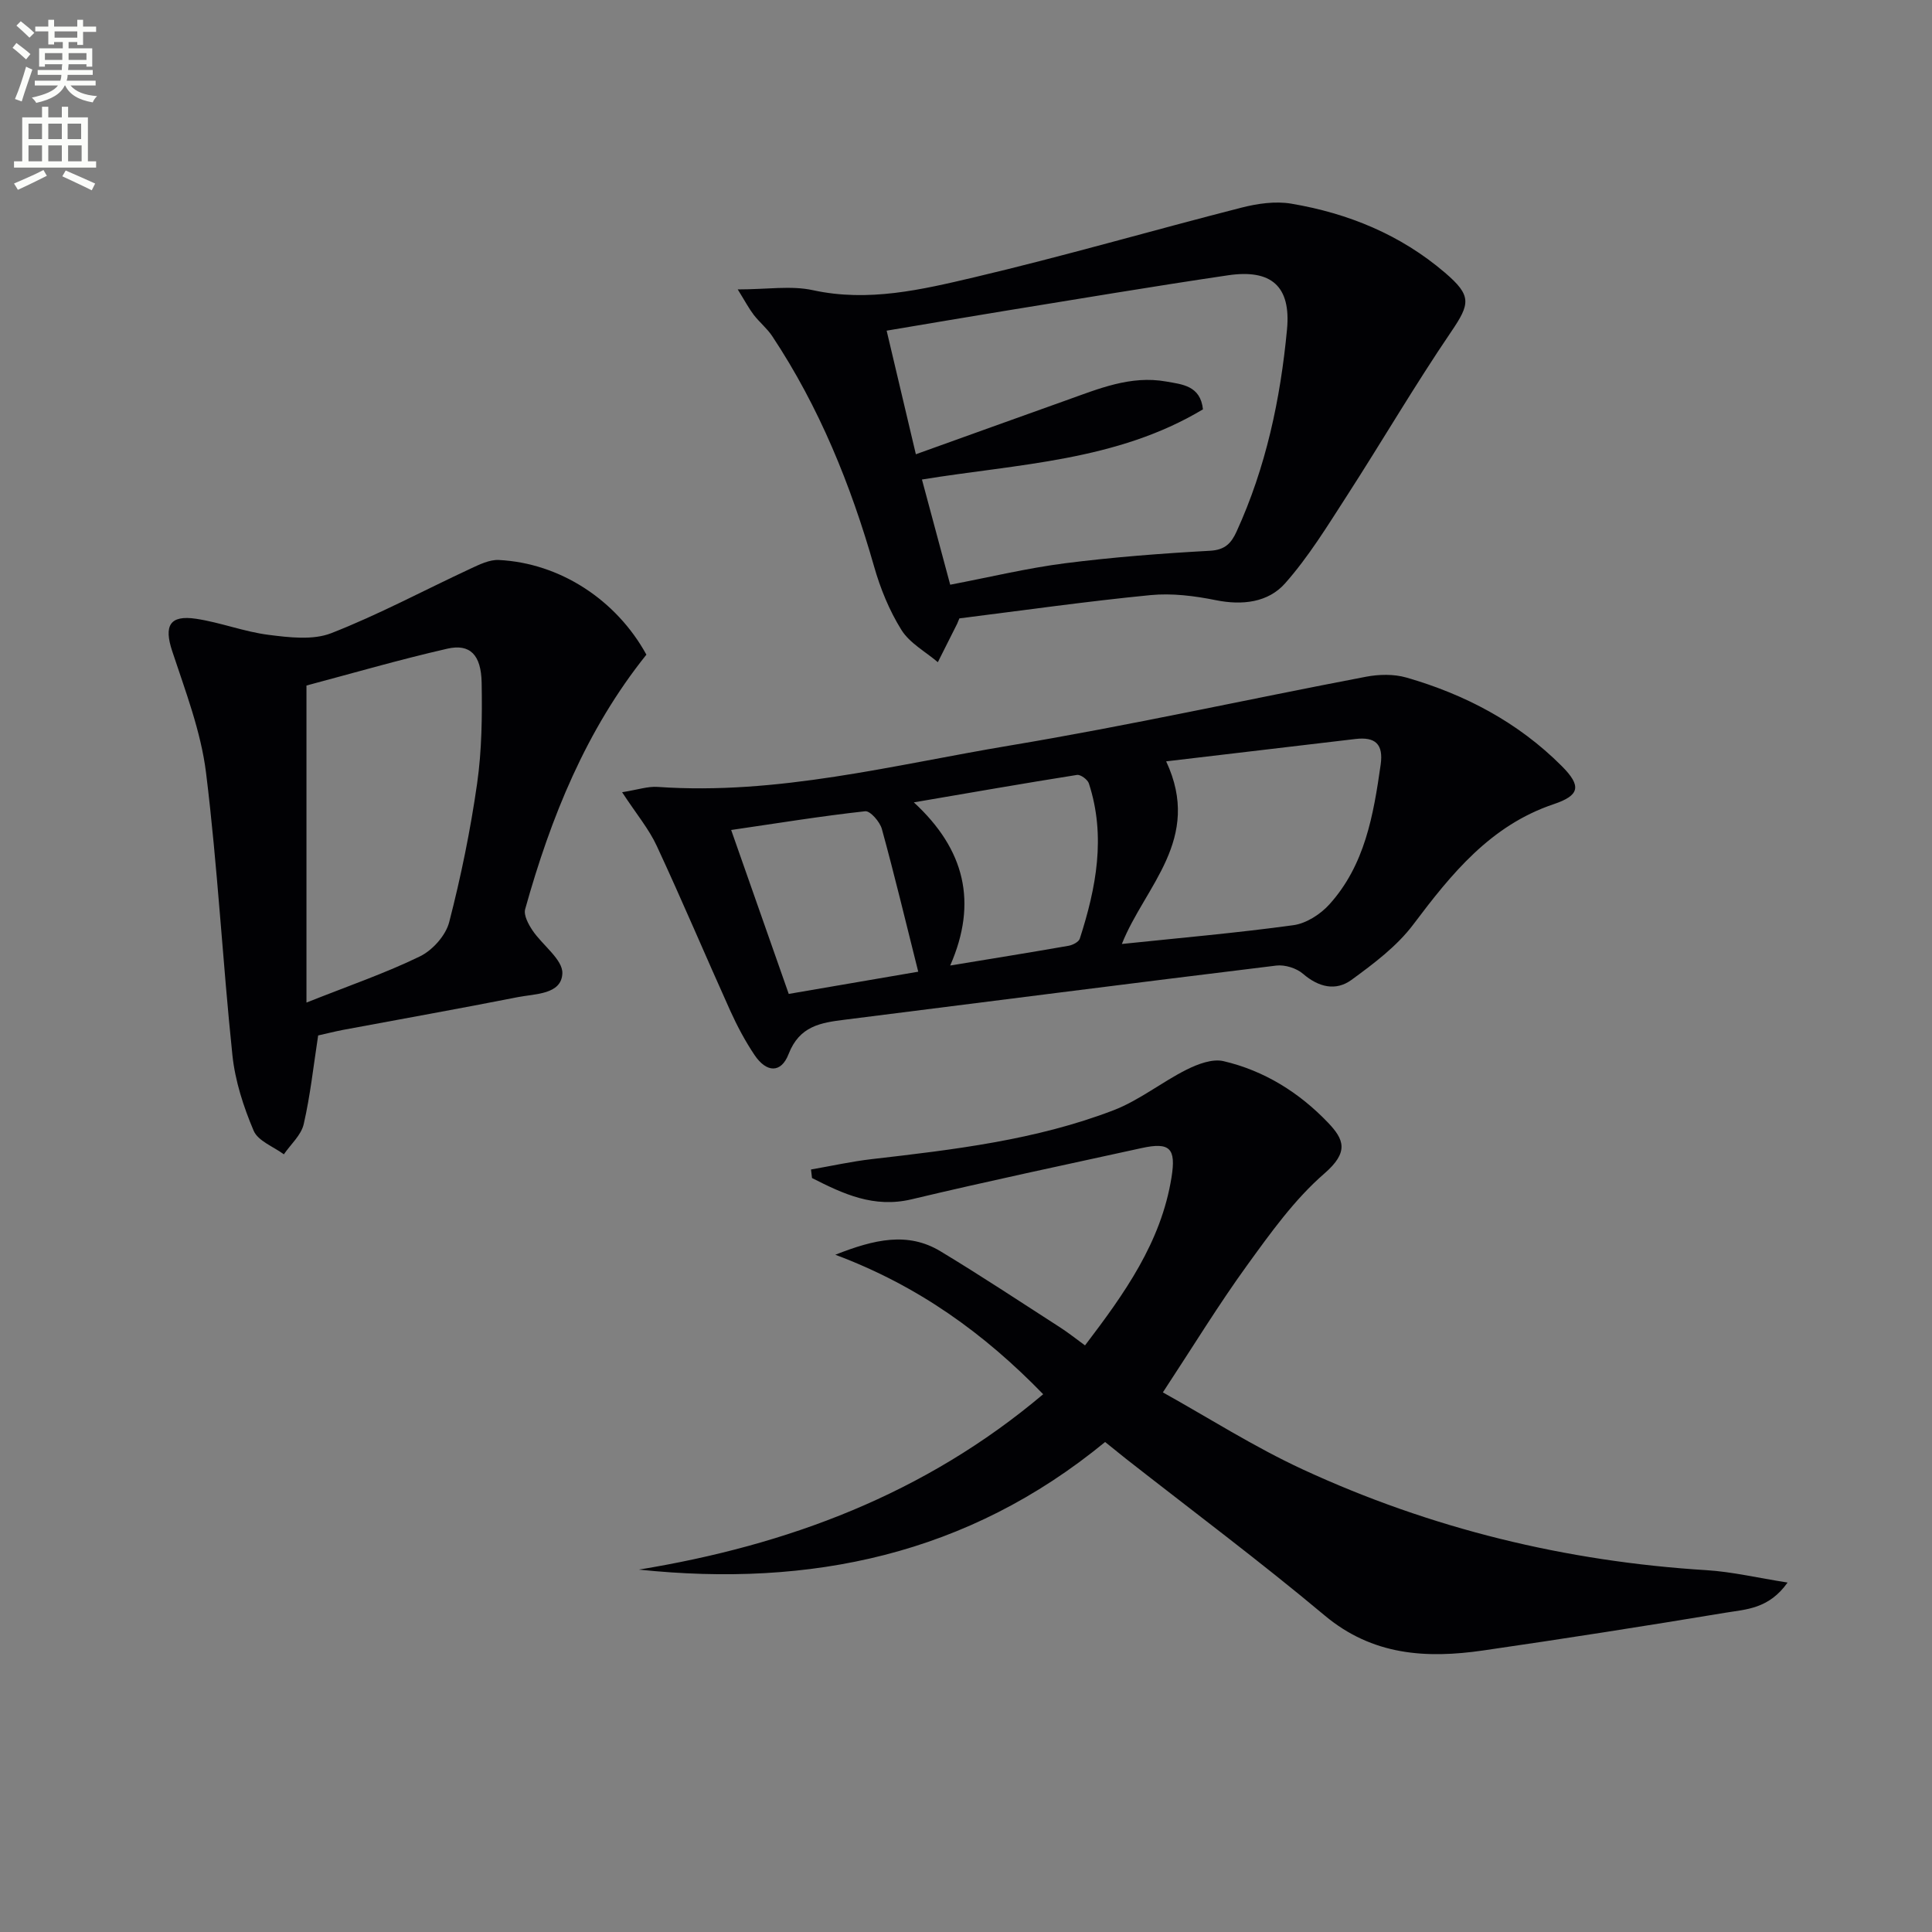
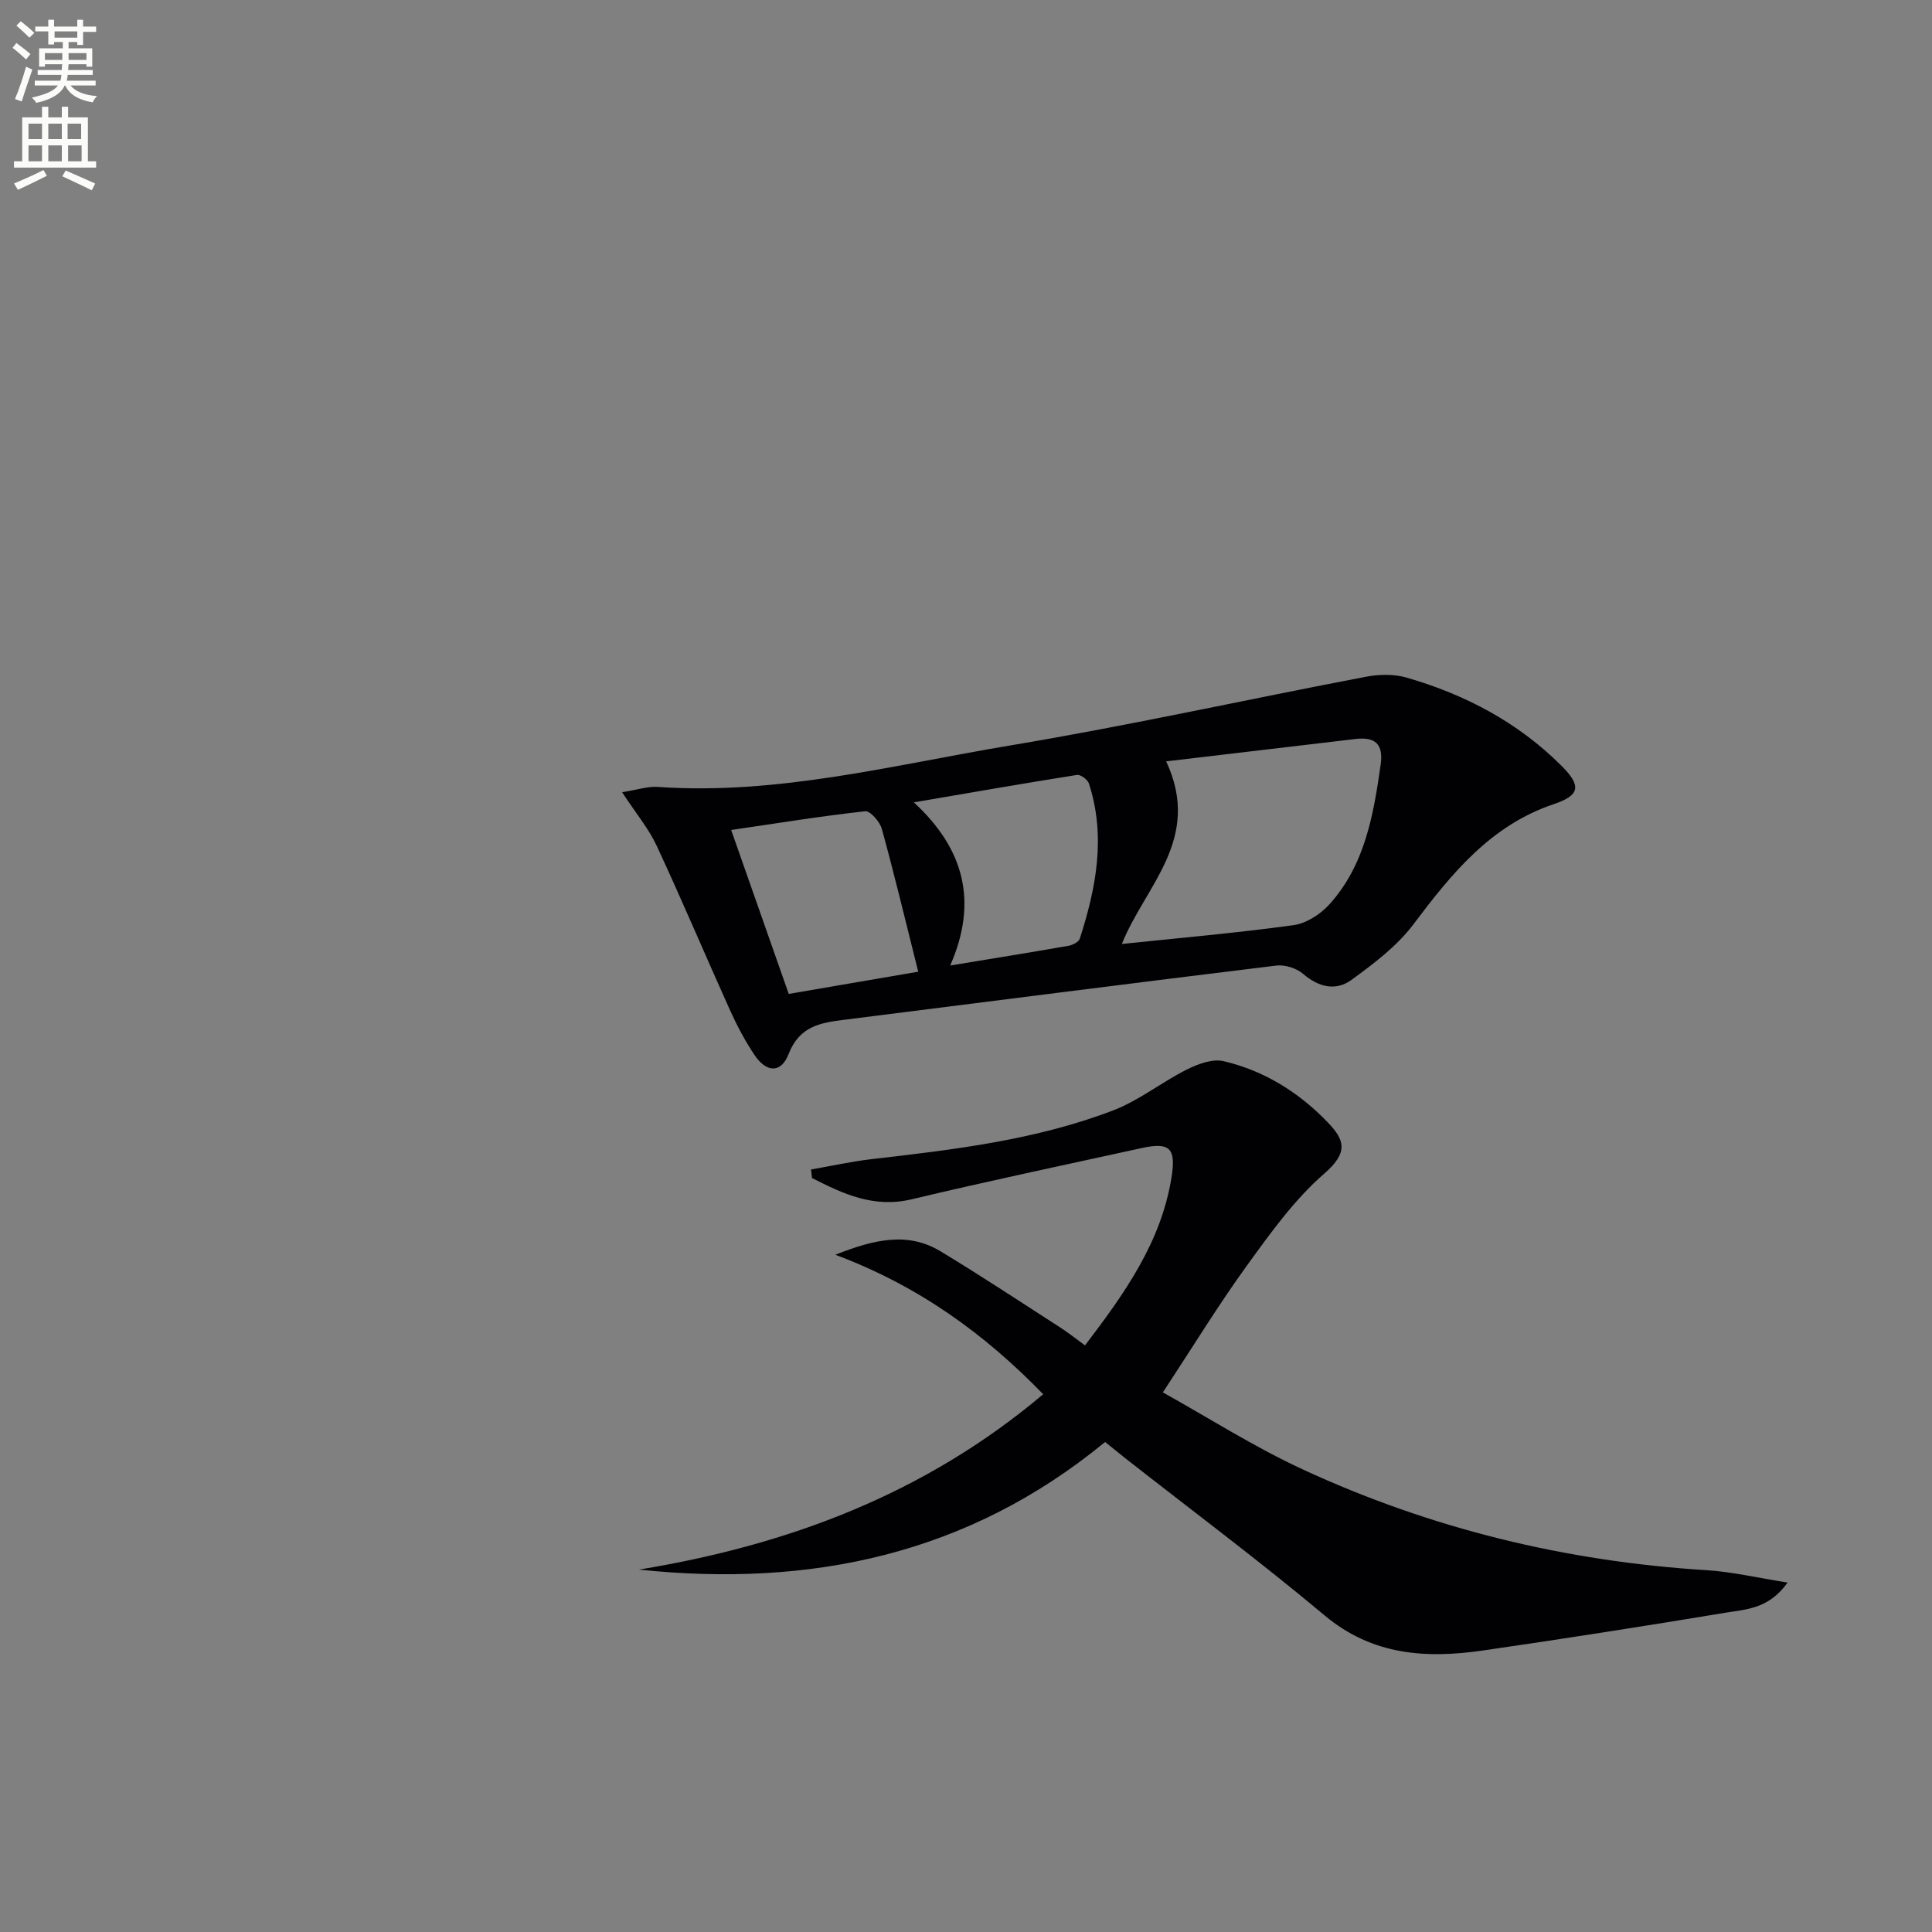
<svg xmlns="http://www.w3.org/2000/svg" enable-background="new 0 0 400 400" viewBox="0 0 400 400">
  <rect x="0" y="0" width="400" height="400" fill="#808080" stroke="none" />
  <path d="m2.6 9.9.8-1c.9.7 1.9 1.4 2.9 2.3l-.9 1.1c-1.1-1-2-1.8-2.8-2.4zm.5 10.6c.9-2.1 1.6-4.3 2.3-6.7.4.2.8.4 1.3.6-.7 2.1-1.5 4.3-2.2 6.6zm.3-15.2.9-.9c1 .8 2 1.6 2.8 2.4l-1 1c-.9-.9-1.8-1.7-2.7-2.5zm12.6-1.2h1.2v1.4h2.7v1.1h-2.7v2.7h-1.2v-.6h-1.8v1.3h4.9v3.8h-1.2v-.5h-3.7c0 .4-.1.9-.1 1.2h5.1v1h-5.2c0 .5-.1.9-.2 1.2h6v1h-5.2c1.1 1.3 2.9 2 5.5 2.2-.4.4-.7.8-.9 1.3-2.9-.5-4.8-1.6-5.7-3.5h-.1c-.8 1.7-2.7 2.9-5.9 3.6-.2-.4-.6-.8-.9-1.1 2.8-.6 4.6-1.4 5.4-2.5h-4.8v-1h5.3c.1-.3.2-.7.2-1.2h-4.9v-1h5c0-.4 0-.8.1-1.2h-3.6v.5h-1.2v-3.8h4.9v-1.3h-1.8v.5h-1.2v-2.7h-2.7v-1h2.7v-1.4h1.2v1.4h4.8zm-6.7 8.3h3.6c0-.4 0-.9 0-1.4h-3.6zm1.9-4.6h4.8v-1.3h-4.7v1.3zm6.7 3.2h-3.7v1.4h3.7z" fill="#fbfcfa" />
  <path d="m8.7 22.1h1.3v2.2h2.8v-2.2h1.3v2.2h4.1v9.1h1.7v1.3h-17v-1.3h1.7v-9.1h4.1zm.3 13.1.7 1.2c-1.8.9-3.8 1.9-6 2.9-.2-.4-.5-.8-.8-1.3 2.3-1 4.4-1.9 6.1-2.8zm-3.1-6.4h2.8v-3.2h-2.8zm0 4.6h2.8v-3.3h-2.8zm4.1-4.6h2.8v-3.2h-2.8zm0 4.6h2.8v-3.3h-2.8zm3.6 1.9c2.1.9 4.1 1.8 6.1 2.7l-.7 1.4c-2.2-1.1-4.2-2-6.1-2.9zm3.2-9.7h-2.8v3.2h2.8zm-2.7 7.8h2.8v-3.3h-2.8z" fill="#fbfcfa" />
  <g fill="#010104">
    <path d="m228.8 298.55c-28.45 23.39-61.04 30.14-96.52 26.42 30.82-5.05 59.16-15.6 83.7-36.31-12.16-12.52-25.78-22.42-43.04-28.88 8.11-3.2 15.02-4.79 21.77-.72 8.39 5.06 16.56 10.48 24.8 15.78 1.66 1.07 3.21 2.31 5.13 3.71 8.14-10.7 15.75-21.31 17.91-34.79.97-6.04-.34-7.35-6.21-6.06-15.88 3.48-31.78 6.83-47.59 10.6-7.84 1.87-14.18-1.12-20.63-4.4-.07-.59-.14-1.18-.21-1.77 4.17-.72 8.32-1.65 12.53-2.14 17-1.96 34.03-3.95 50.12-10.13 5.32-2.05 9.96-5.82 15.11-8.4 2.31-1.16 5.34-2.3 7.65-1.76 8.42 1.97 15.65 6.48 21.62 12.72 3.34 3.49 4.39 6.1-.75 10.55-6.18 5.36-11.12 12.28-15.97 18.97-5.92 8.17-11.2 16.82-17.46 26.34 9.35 5.2 18.85 11.27 28.99 15.96 26.48 12.24 54.43 19.05 83.59 20.85 5.28.33 10.51 1.58 16.76 2.56-3.9 5.49-8.63 5.54-12.82 6.24-16.7 2.77-33.44 5.39-50.19 7.82-11.79 1.71-22.92 1.06-32.85-7.26-13.39-11.21-27.4-21.67-41.15-32.45-1.3-1.03-2.57-2.07-4.29-3.45z" />
    <path d="m128.8 164.02c3.26-.52 5.33-1.24 7.34-1.1 24.84 1.74 48.77-4.53 72.89-8.56 24.68-4.12 49.15-9.55 73.74-14.24 2.71-.52 5.8-.59 8.41.16 12.15 3.5 23.12 9.27 32.14 18.3 4.2 4.2 3.73 6.11-1.69 7.93-13.04 4.4-21.11 14.38-29.02 24.89-3.39 4.51-8.19 8.11-12.81 11.48-3.24 2.36-6.79 1.52-10.02-1.26-1.35-1.17-3.74-1.92-5.52-1.71-29.8 3.63-59.58 7.46-89.37 11.21-4.96.62-9.36 1.28-11.62 7.11-1.56 4.04-4.6 3.86-7.06.19-1.93-2.88-3.58-5.98-5.01-9.14-5.12-11.35-9.96-22.82-15.21-34.11-1.62-3.52-4.21-6.6-7.19-11.15zm112.64-6.39c7.55 16.13-4.44 25.86-9.17 37.81 12.14-1.27 23.87-2.29 35.51-3.89 2.65-.36 5.58-2.24 7.43-4.28 7.38-8.15 9.15-18.51 10.64-28.94.61-4.3-1.13-5.81-5.21-5.33-12.95 1.54-25.91 3.06-39.2 4.63zm-52.24 8.49c10.56 9.73 13.26 20.71 7.53 33.78 8.86-1.46 16.7-2.72 24.52-4.09.85-.15 2.09-.79 2.31-1.47 3.4-10.54 5.44-21.21 1.88-32.14-.26-.8-1.72-1.88-2.46-1.76-10.93 1.73-21.85 3.64-33.78 5.68zm-37.82 5.72c4.18 11.9 8.05 22.93 11.92 33.94 9.27-1.59 17.82-3.06 26.81-4.6-2.6-10.34-4.9-19.99-7.53-29.55-.41-1.49-2.41-3.78-3.44-3.67-9.03.99-17.99 2.45-27.76 3.88z" />
-     <path d="m198.63 128.03c-.33.79-.38.94-.45 1.09-1.33 2.66-2.67 5.32-4.01 7.98-2.57-2.19-5.84-3.95-7.54-6.68-2.51-4.02-4.37-8.59-5.67-13.17-4.82-16.88-11.34-32.97-21.07-47.64-1.07-1.62-2.66-2.89-3.85-4.44-.99-1.3-1.76-2.77-3.3-5.25 6.11 0 11.03-.83 15.56.16 11.51 2.51 22.52-.11 33.41-2.67 18.54-4.37 36.85-9.7 55.32-14.42 3.3-.84 6.98-1.38 10.28-.83 11.8 1.99 22.66 6.42 31.87 14.31 5.57 4.77 5.2 6.42 1.26 12.23-7.54 11.09-14.31 22.69-21.59 33.97-4.01 6.21-7.92 12.61-12.79 18.11-3.5 3.95-8.83 4.59-14.33 3.48-4.41-.89-9.08-1.48-13.52-1.05-13.2 1.29-26.34 3.16-39.58 4.82zm-15.06-59.57c2 8.47 3.92 16.58 6.05 25.59 10.82-3.88 20.94-7.54 31.08-11.15 6.71-2.39 13.37-5.23 20.75-3.91 3.29.59 7.08.83 7.61 5.76-17.9 10.74-38.27 11.28-58.18 14.53 2.02 7.51 3.9 14.51 5.85 21.78 8.17-1.56 15.91-3.43 23.76-4.44 9.96-1.27 20-2.04 30.03-2.59 3.12-.17 4.4-1.57 5.5-3.98 6.08-13.3 9.08-27.41 10.44-41.83.85-8.97-3.25-12.55-12.23-11.22-15.58 2.3-31.11 4.92-46.66 7.44-7.83 1.28-15.64 2.62-24 4.02z" />
-     <path d="m65.87 214.38c-.97 6.31-1.62 12.41-2.99 18.36-.52 2.28-2.69 4.18-4.11 6.25-2.16-1.6-5.36-2.76-6.26-4.9-2.1-4.95-3.83-10.29-4.39-15.61-2.04-19.47-3.06-39.06-5.46-58.48-1.06-8.58-4.29-16.94-7.02-25.23-1.71-5.19-.54-7.48 4.95-6.66 5.06.76 9.96 2.69 15.03 3.33 4.28.54 9.16 1.14 12.97-.35 9.82-3.84 19.18-8.87 28.77-13.33 1.87-.87 3.98-1.92 5.92-1.82 12.65.63 24.32 8.25 30.55 19.6-12.49 15.58-19.79 33.68-25.1 52.69-.35 1.25.67 3.13 1.52 4.4 2.06 3.07 6.29 6.04 6.18 8.9-.18 4.4-5.65 4.21-9.25 4.92-12.03 2.38-24.11 4.52-36.17 6.78-1.76.34-3.51.79-5.14 1.15zm-2.42-6.81c8.84-3.51 16.38-6.1 23.49-9.56 2.61-1.27 5.35-4.33 6.06-7.09 2.44-9.44 4.4-19.04 5.78-28.69.98-6.87 1.06-13.91.94-20.87-.1-5.81-2.42-8.12-7.09-7.06-10.11 2.31-20.09 5.22-29.18 7.63z" />
  </g>
</svg>